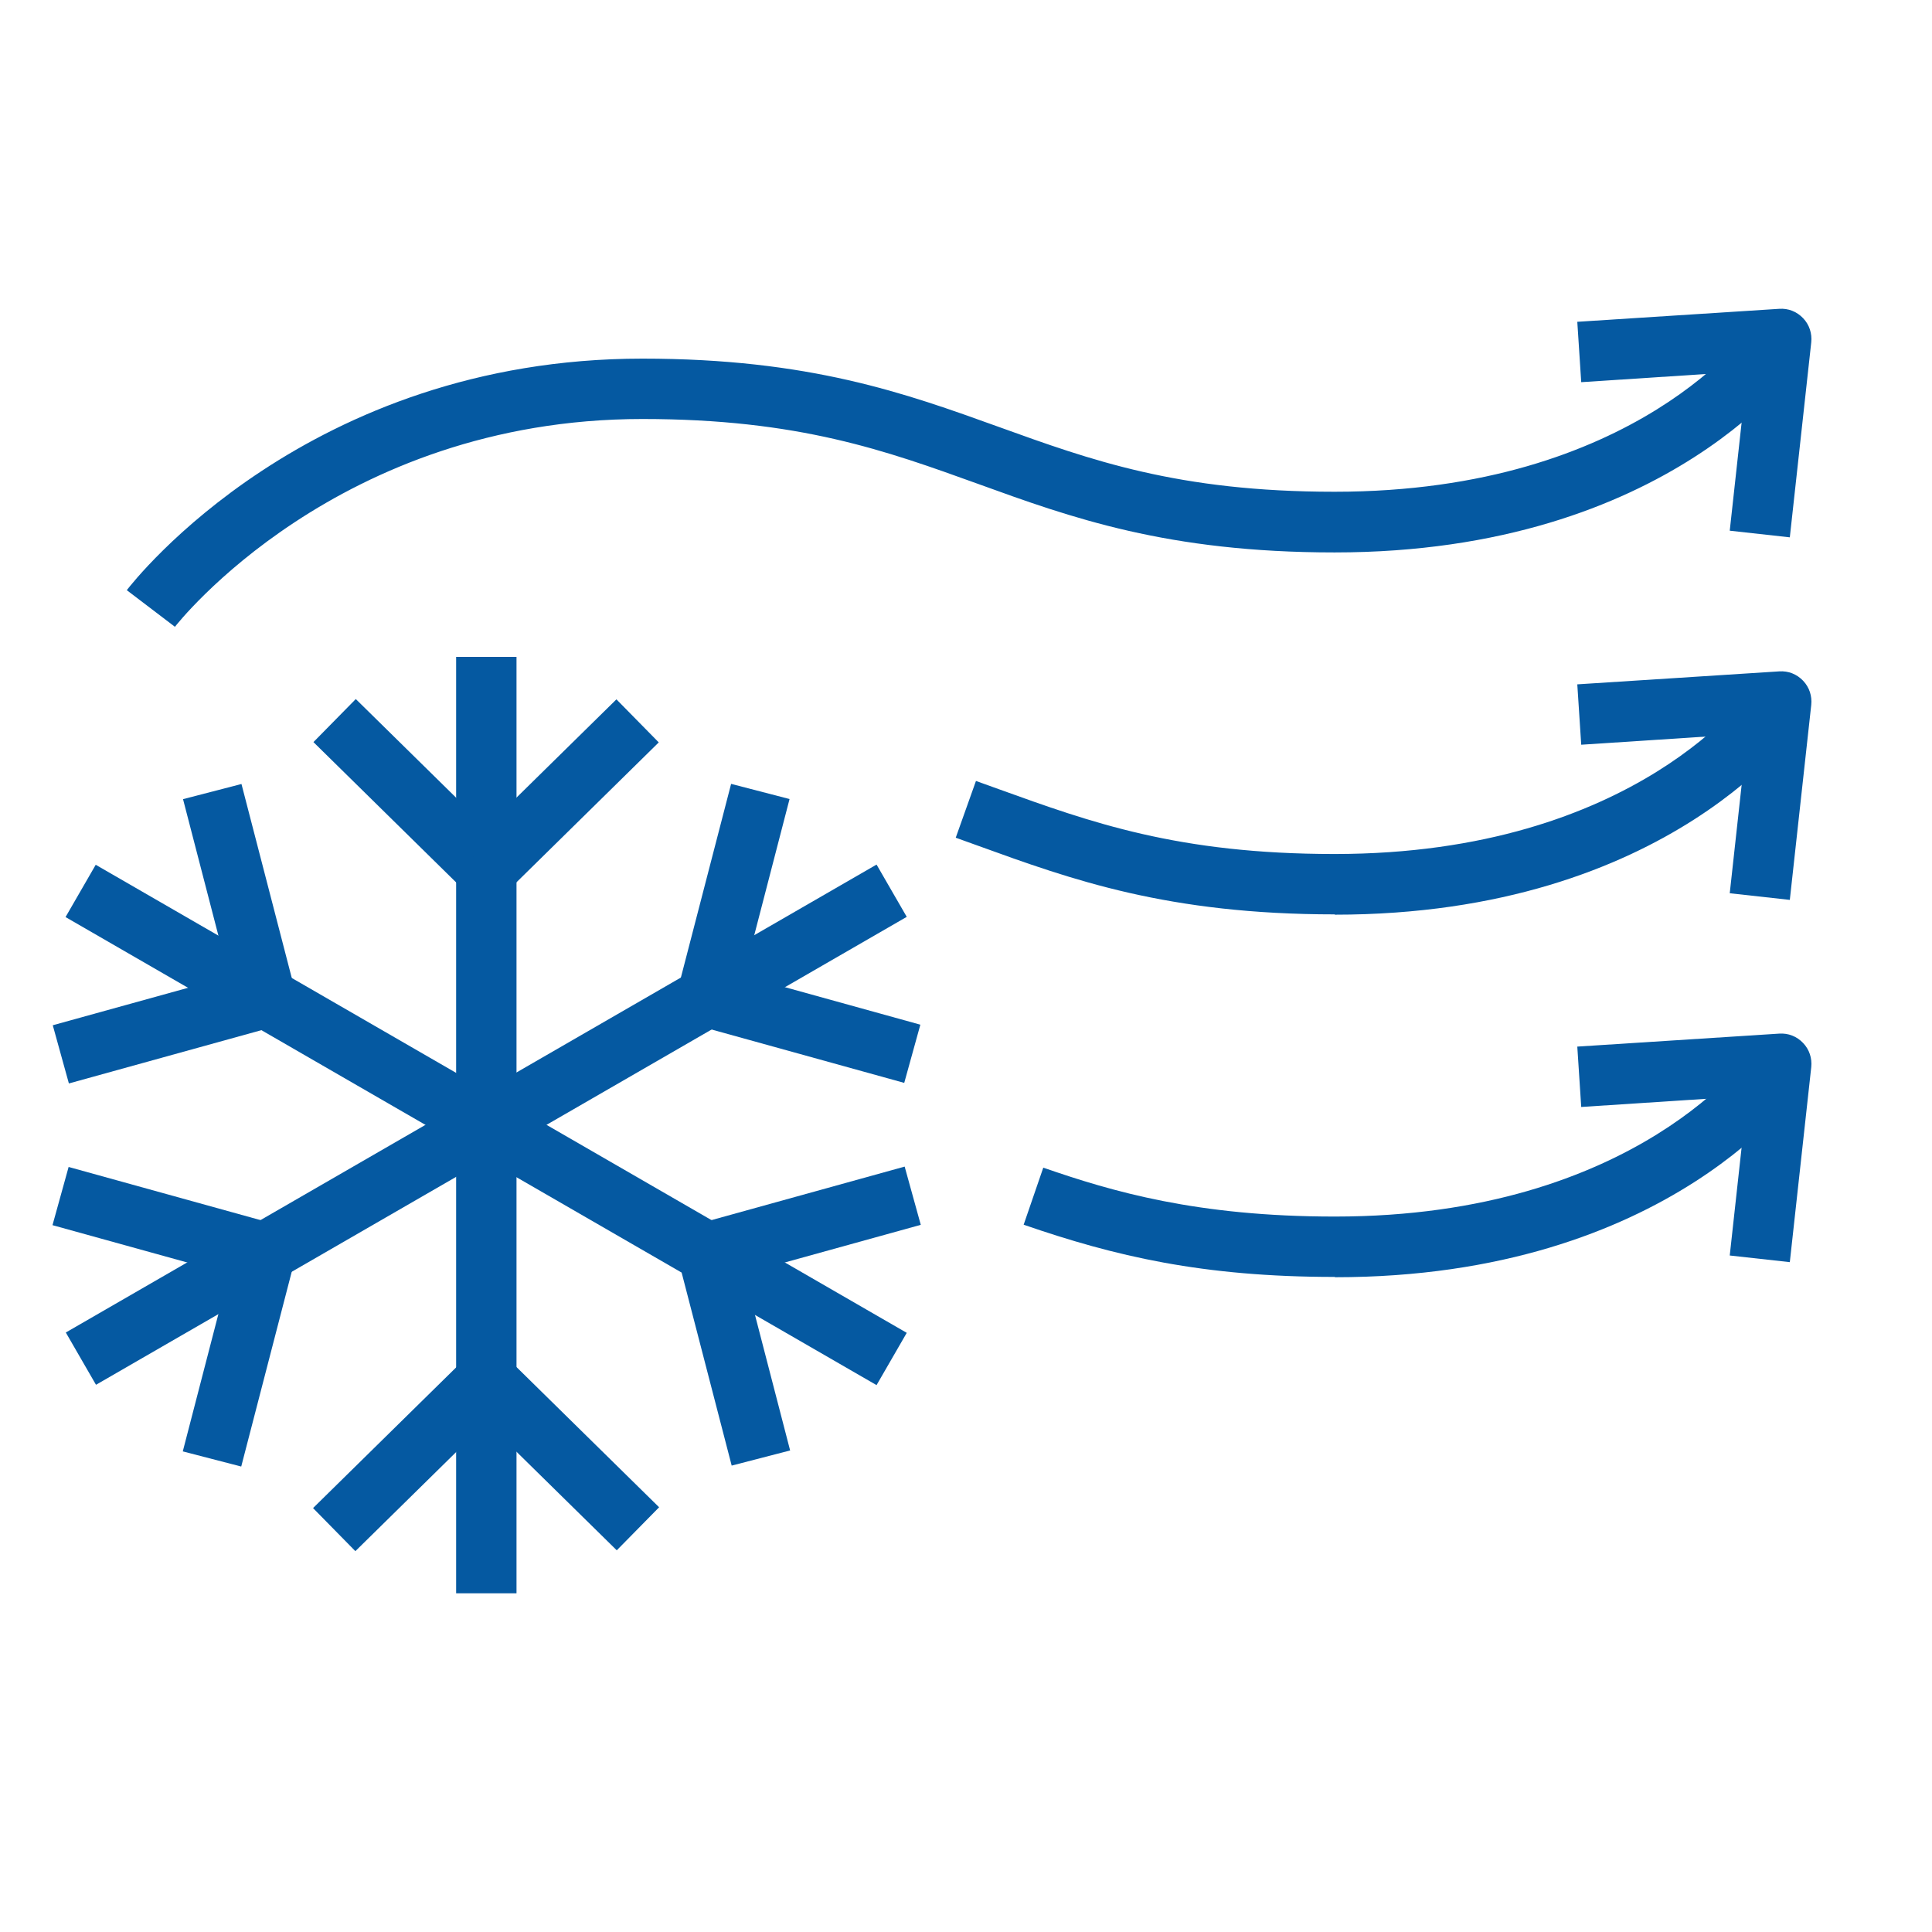
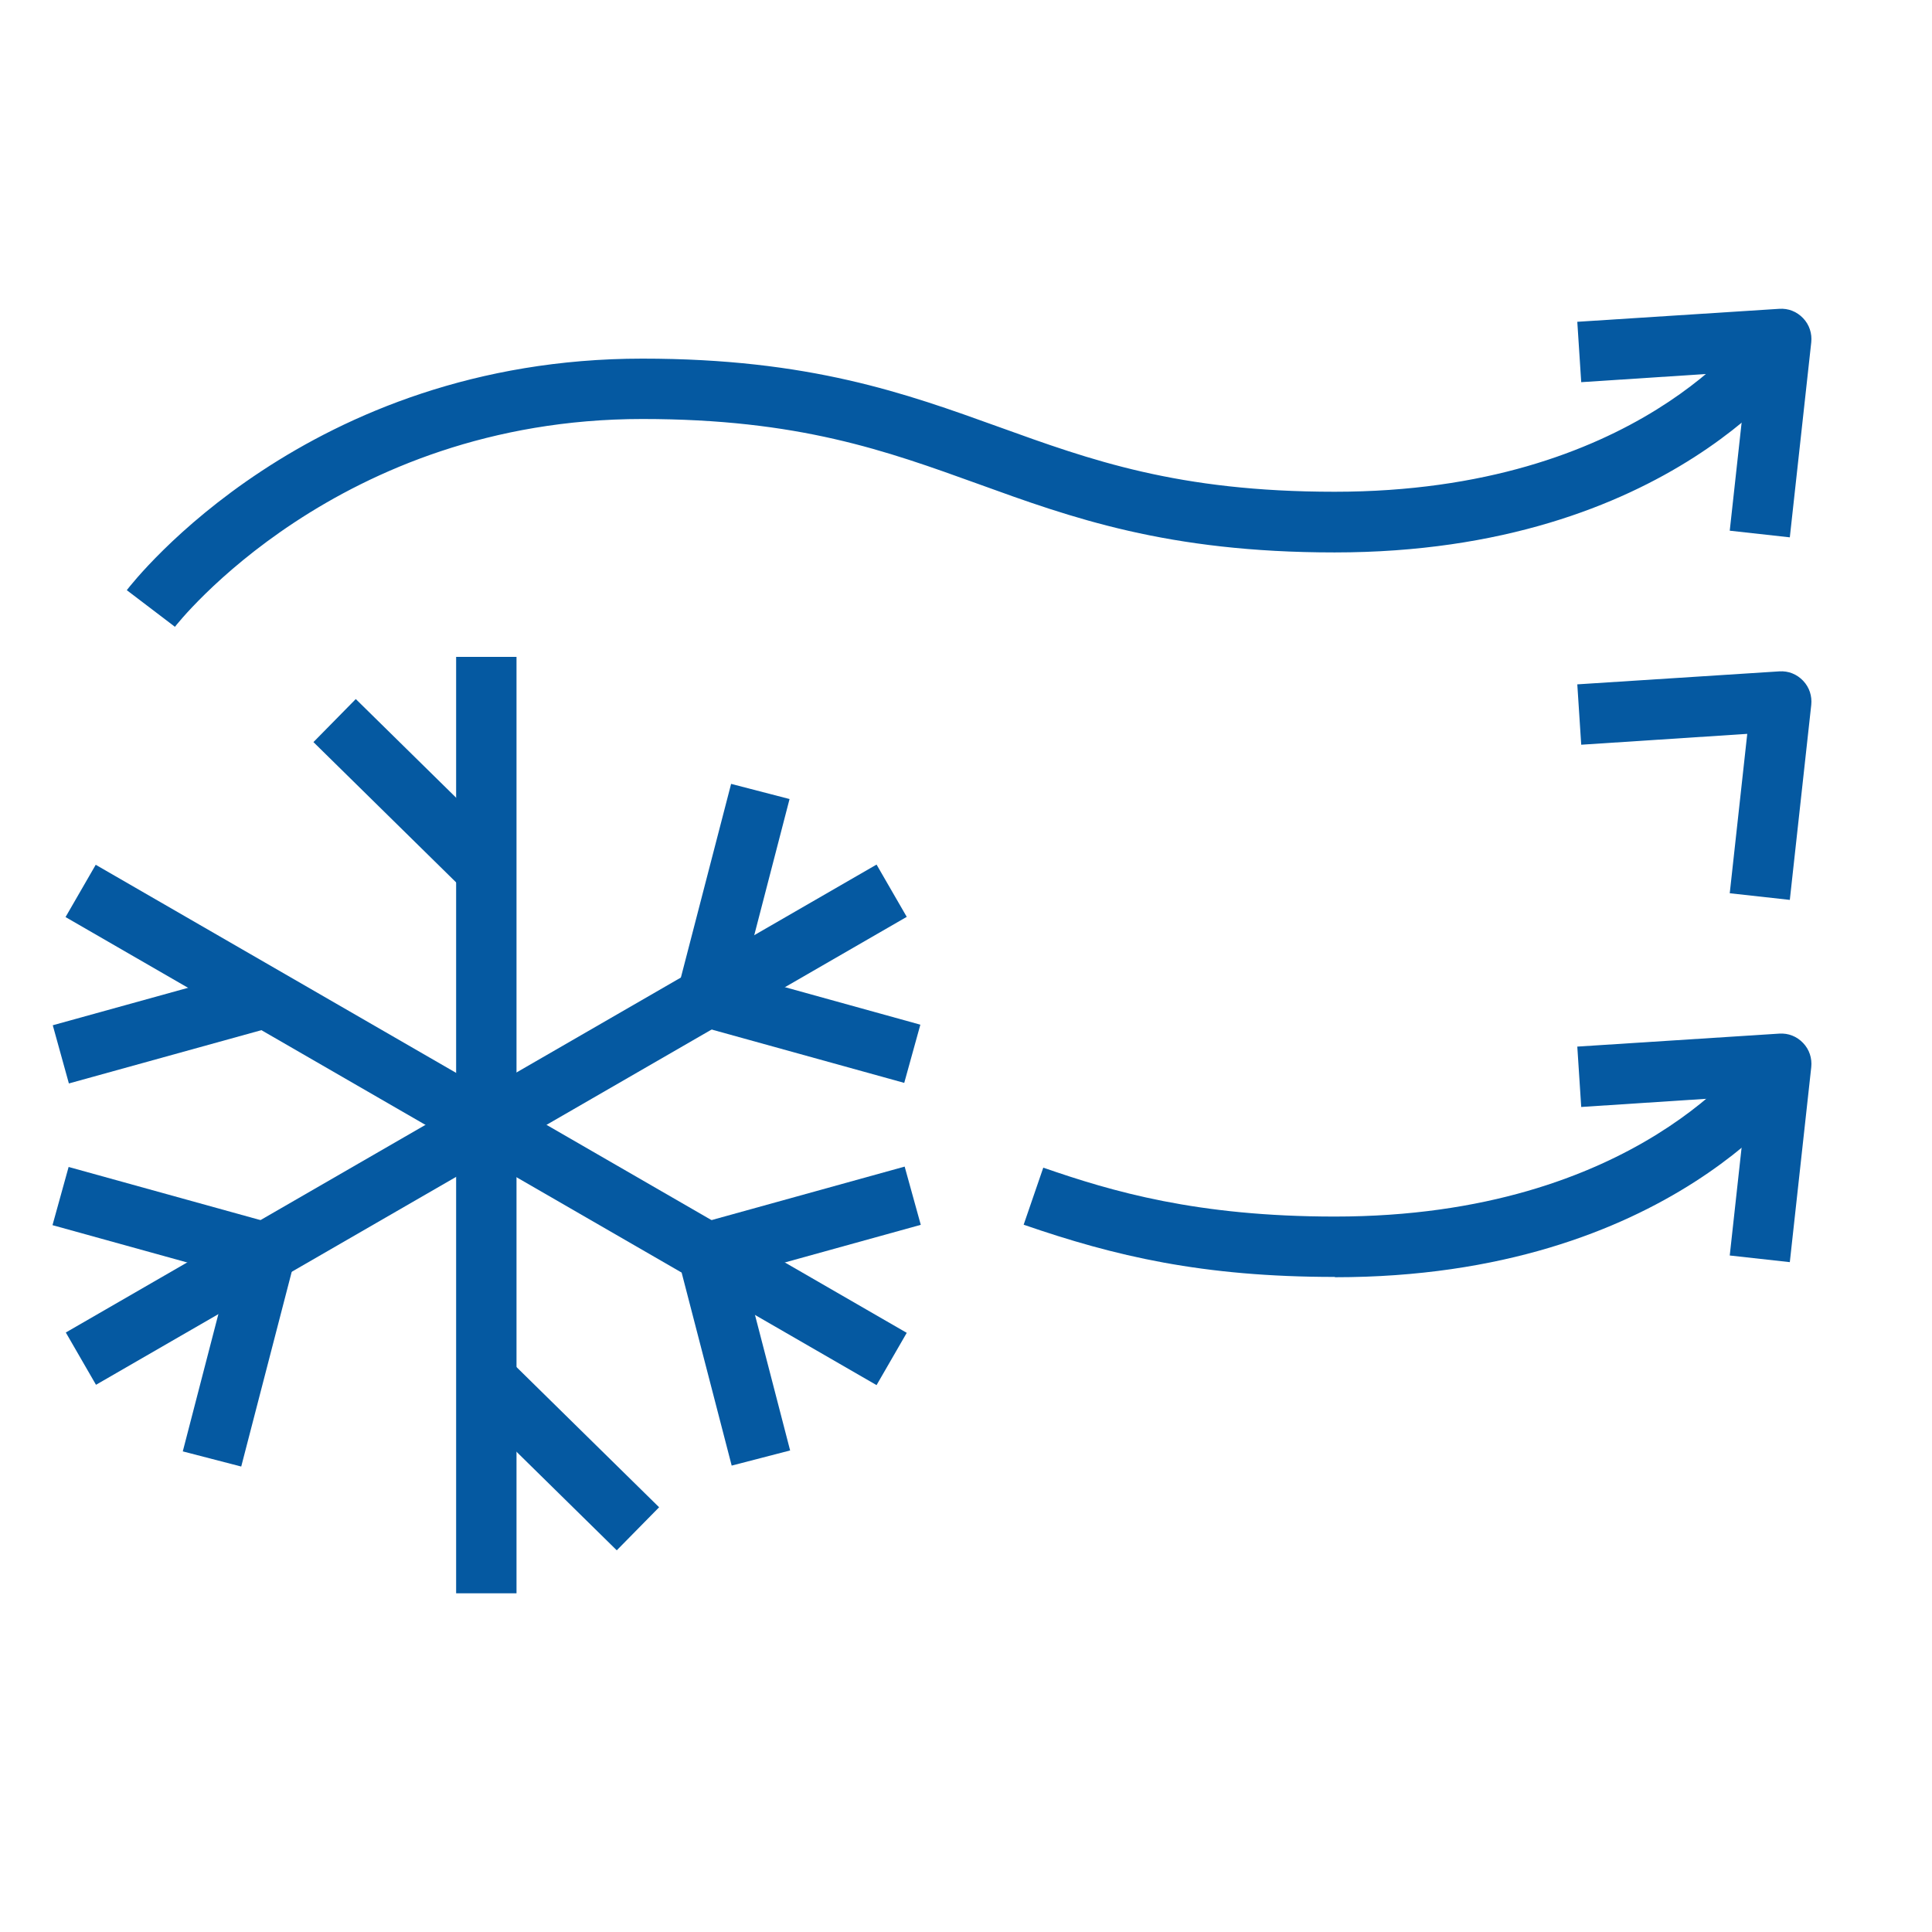
<svg xmlns="http://www.w3.org/2000/svg" width="64" height="64" viewBox="0 0 64 64" fill="none">
  <path d="M15.11 21.76H17.11V37.27H15.11V21.76Z" fill="#0559A1" />
  <path d="M10.383 24.583L11.786 23.157L16.806 28.093L15.403 29.519L10.383 24.583Z" fill="#0559A1" />
-   <path d="M15.4 28.102L20.42 23.167L21.822 24.593L16.802 29.529L15.4 28.102Z" fill="#0559A1" />
  <path d="M2.171 30.379L3.171 28.647L16.602 36.402L15.602 38.134L2.171 30.379Z" fill="#0559A1" />
  <path d="M1.748 33.963L8.535 32.084L9.069 34.012L2.282 35.891L1.748 33.963Z" fill="#0559A1" />
-   <path d="M6.063 26.473L7.999 25.971L9.766 32.785L7.83 33.287L6.063 26.473Z" fill="#0559A1" />
  <path d="M2.18 44.141L15.612 36.386L16.612 38.118L3.18 45.873L2.18 44.141Z" fill="#0559A1" />
  <path d="M6.055 48.079L7.822 41.264L9.758 41.766L7.991 48.581L6.055 48.079Z" fill="#0559A1" />
-   <path d="M1.739 40.585L2.273 38.657L9.06 40.537L8.526 42.465L1.739 40.585Z" fill="#0559A1" />
+   <path d="M1.739 40.585L2.273 38.657L9.06 40.537L8.526 42.465Z" fill="#0559A1" />
  <path d="M15.11 37.27H17.11V52.78H15.11V37.27Z" fill="#0559A1" />
  <path d="M15.411 46.421L16.814 44.995L21.834 49.93L20.431 51.356L15.411 46.421Z" fill="#0559A1" />
-   <path d="M10.37 49.957L15.39 45.022L16.792 46.448L11.772 51.384L10.37 49.957Z" fill="#0559A1" />
  <path d="M15.606 38.129L16.606 36.397L30.037 44.152L29.037 45.884L15.606 38.129Z" fill="#0559A1" />
  <path d="M23.181 40.525L29.968 38.645L30.502 40.574L23.715 42.453L23.181 40.525Z" fill="#0559A1" />
  <path d="M22.471 41.735L24.407 41.233L26.174 48.048L24.238 48.55L22.471 41.735Z" fill="#0559A1" />
  <path d="M15.606 36.395L29.037 28.64L30.037 30.372L16.606 38.127L15.606 36.395Z" fill="#0559A1" />
  <path d="M22.452 32.781L24.219 25.967L26.155 26.469L24.388 33.283L22.452 32.781Z" fill="#0559A1" />
  <path d="M23.167 33.992L23.701 32.064L30.488 33.944L29.954 35.872L23.167 33.992Z" fill="#0559A1" />
  <path d="M5.79 20.76L4.2 19.55C4.44 19.24 10.19 11.88 21.28 11.88C26.82 11.88 30 13.03 33.08 14.14C36.13 15.24 39.02 16.29 44.21 16.29C54.21 16.29 58.01 10.9 58.16 10.67L59.82 11.79C59.64 12.06 55.34 18.3 44.21 18.3C38.67 18.3 35.49 17.15 32.4 16.03C29.35 14.93 26.46 13.88 21.28 13.88C11.17 13.88 5.84 20.7 5.79 20.77V20.76Z" fill="#0559A1" />
  <path d="M59.29 17.8L57.3 17.58L57.88 12.3L52.38 12.66L52.25 10.66L58.94 10.23C59.24 10.21 59.52 10.32 59.73 10.54C59.94 10.76 60.03 11.05 60 11.34L59.29 17.8Z" fill="#0559A1" />
-   <path d="M44.22 30.29C38.68 30.29 35.5 29.14 32.41 28.02L31.66 27.75L32.33 25.87L33.08 26.14C36.13 27.24 39.02 28.29 44.21 28.29C54.21 28.29 58.01 22.9 58.16 22.67L59.82 23.79C59.64 24.06 55.34 30.3 44.21 30.3L44.22 30.29Z" fill="#0559A1" />
  <path d="M59.29 29.81L57.3 29.59L57.88 24.31L52.38 24.67L52.25 22.67L58.94 22.24C59.24 22.22 59.52 22.33 59.73 22.55C59.94 22.77 60.03 23.06 60 23.35L59.29 29.81Z" fill="#0559A1" />
  <path d="M44.22 42.3C39.83 42.3 36.92 41.61 33.91 40.57L34.56 38.68C36.84 39.47 39.65 40.3 44.22 40.3C54.22 40.3 58.02 34.91 58.17 34.68L59.83 35.8C59.65 36.07 55.35 42.31 44.22 42.31V42.3Z" fill="#0559A1" />
  <path d="M59.29 41.81L57.3 41.59L57.88 36.31L52.38 36.67L52.25 34.67L58.94 34.24C59.24 34.22 59.52 34.33 59.73 34.55C59.94 34.77 60.03 35.06 60 35.35L59.29 41.81Z" fill="#0559A1" />
</svg>